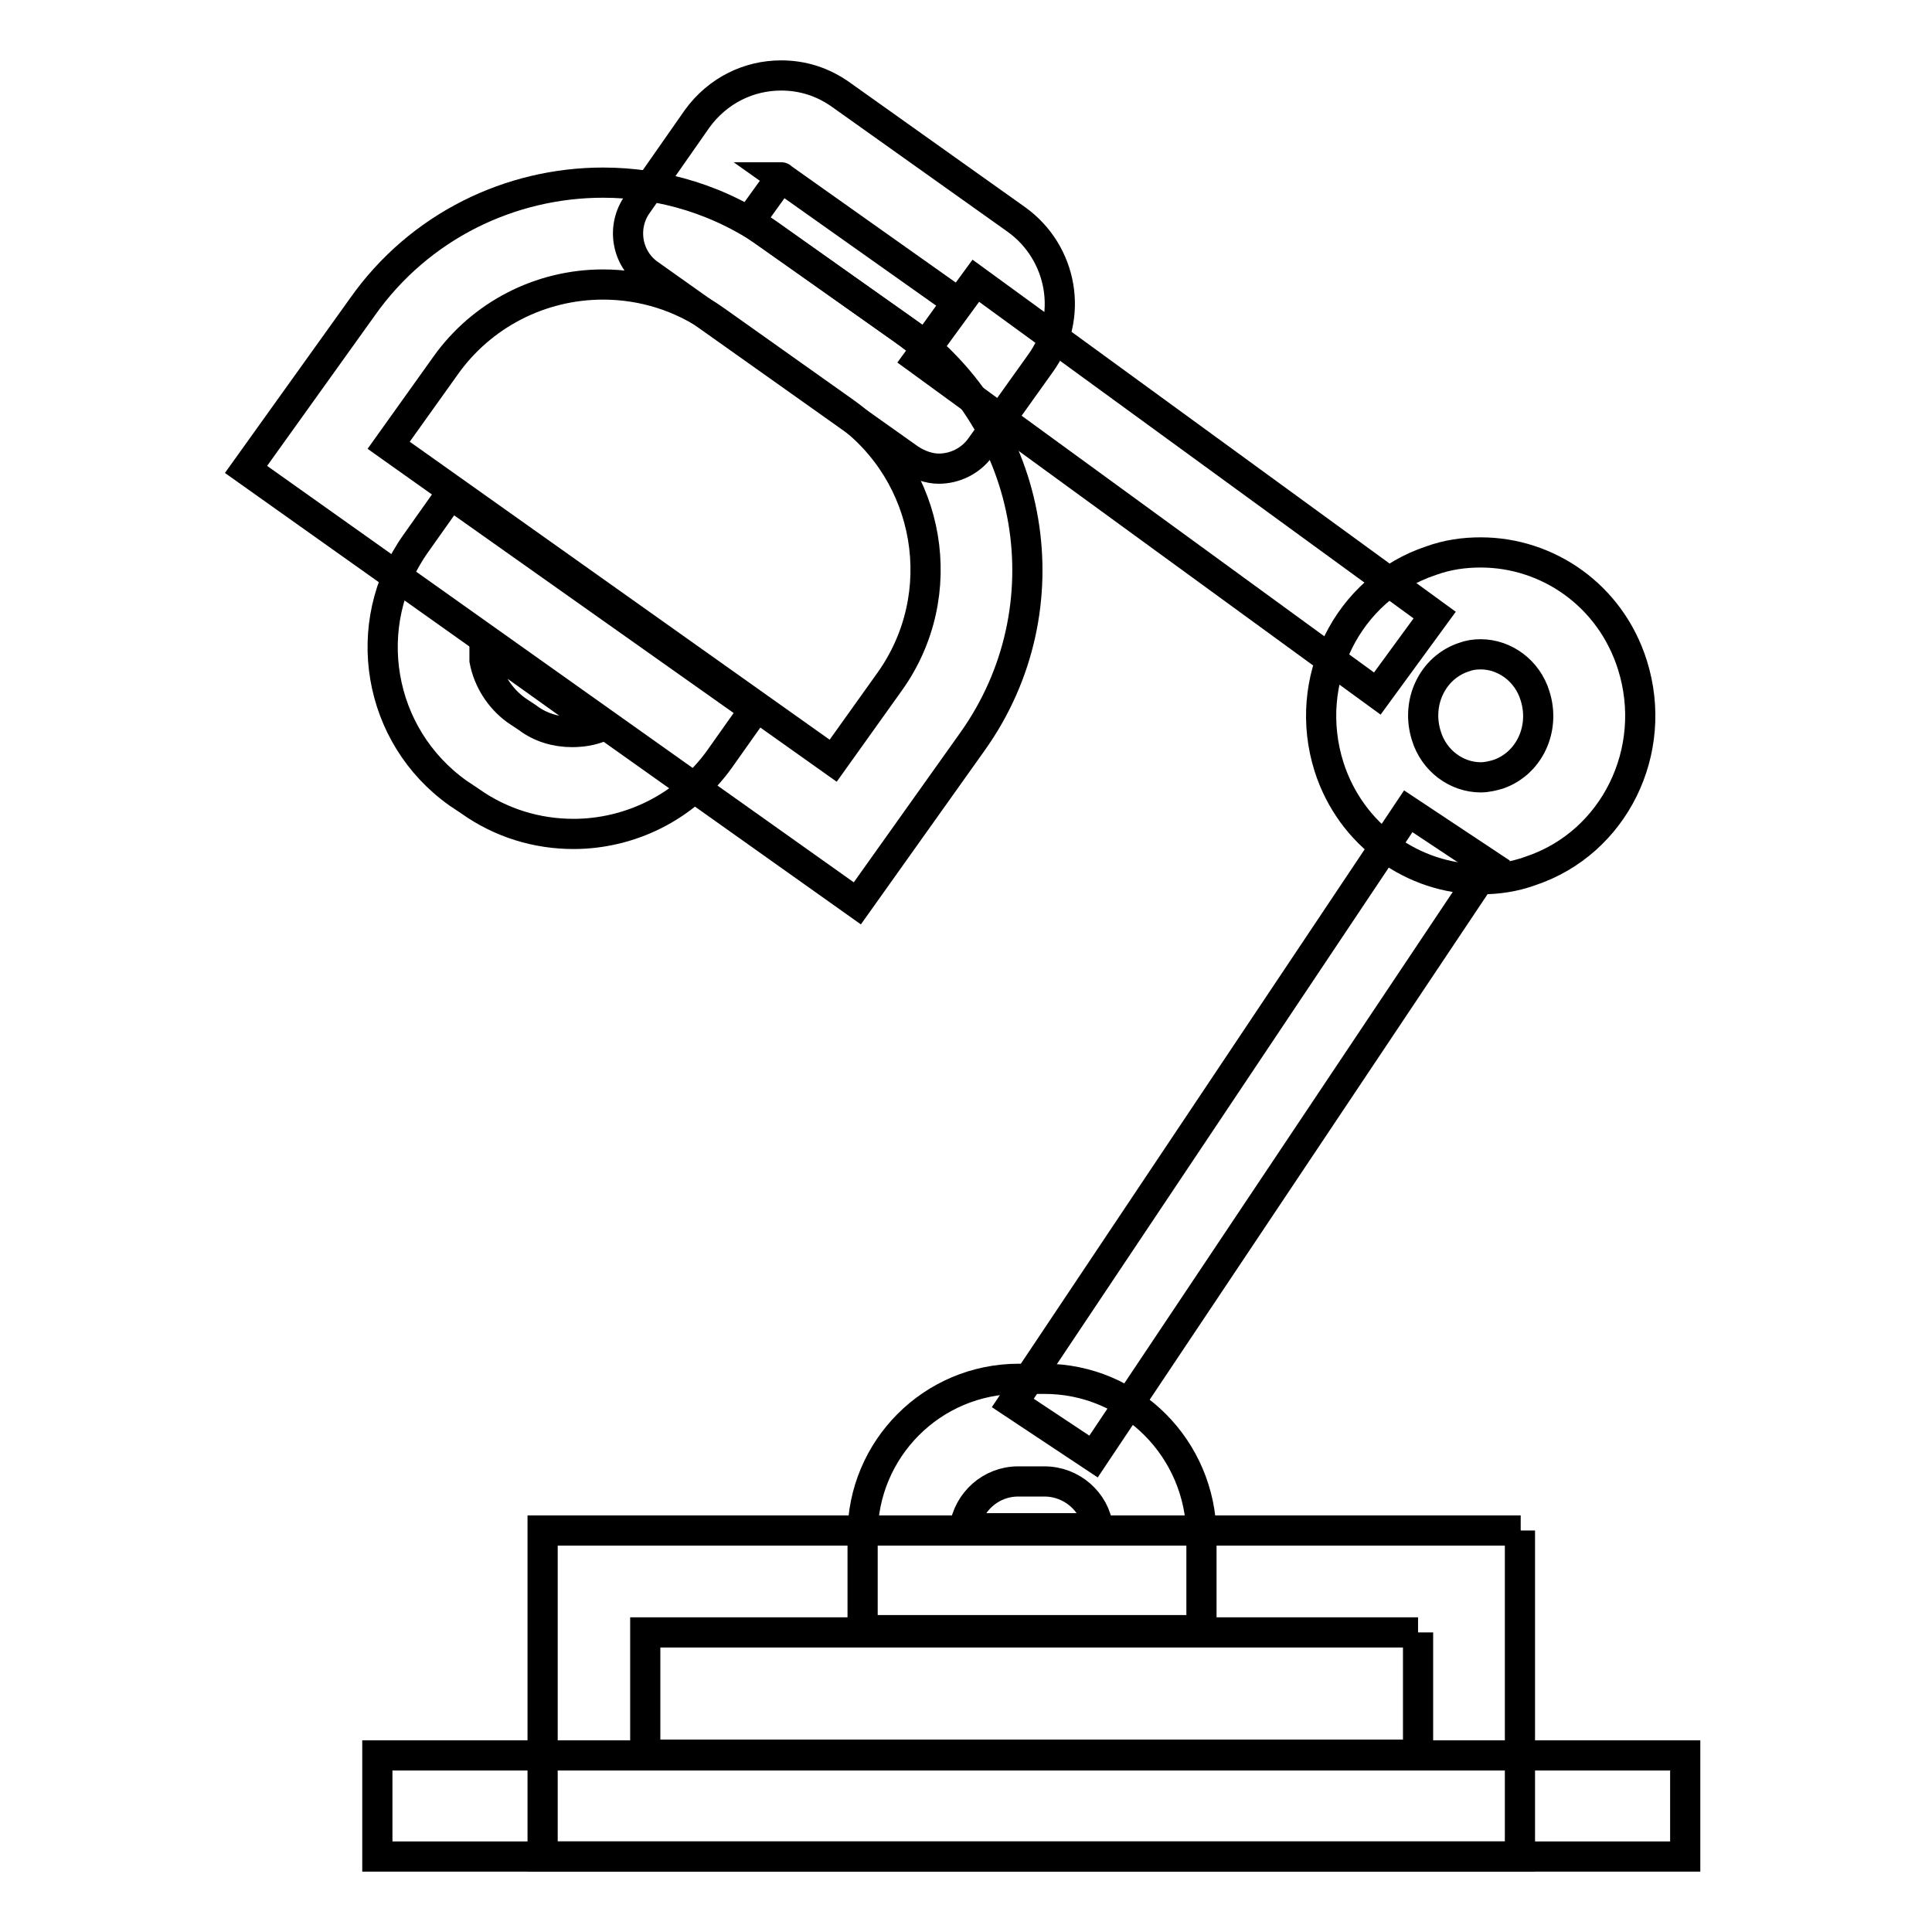
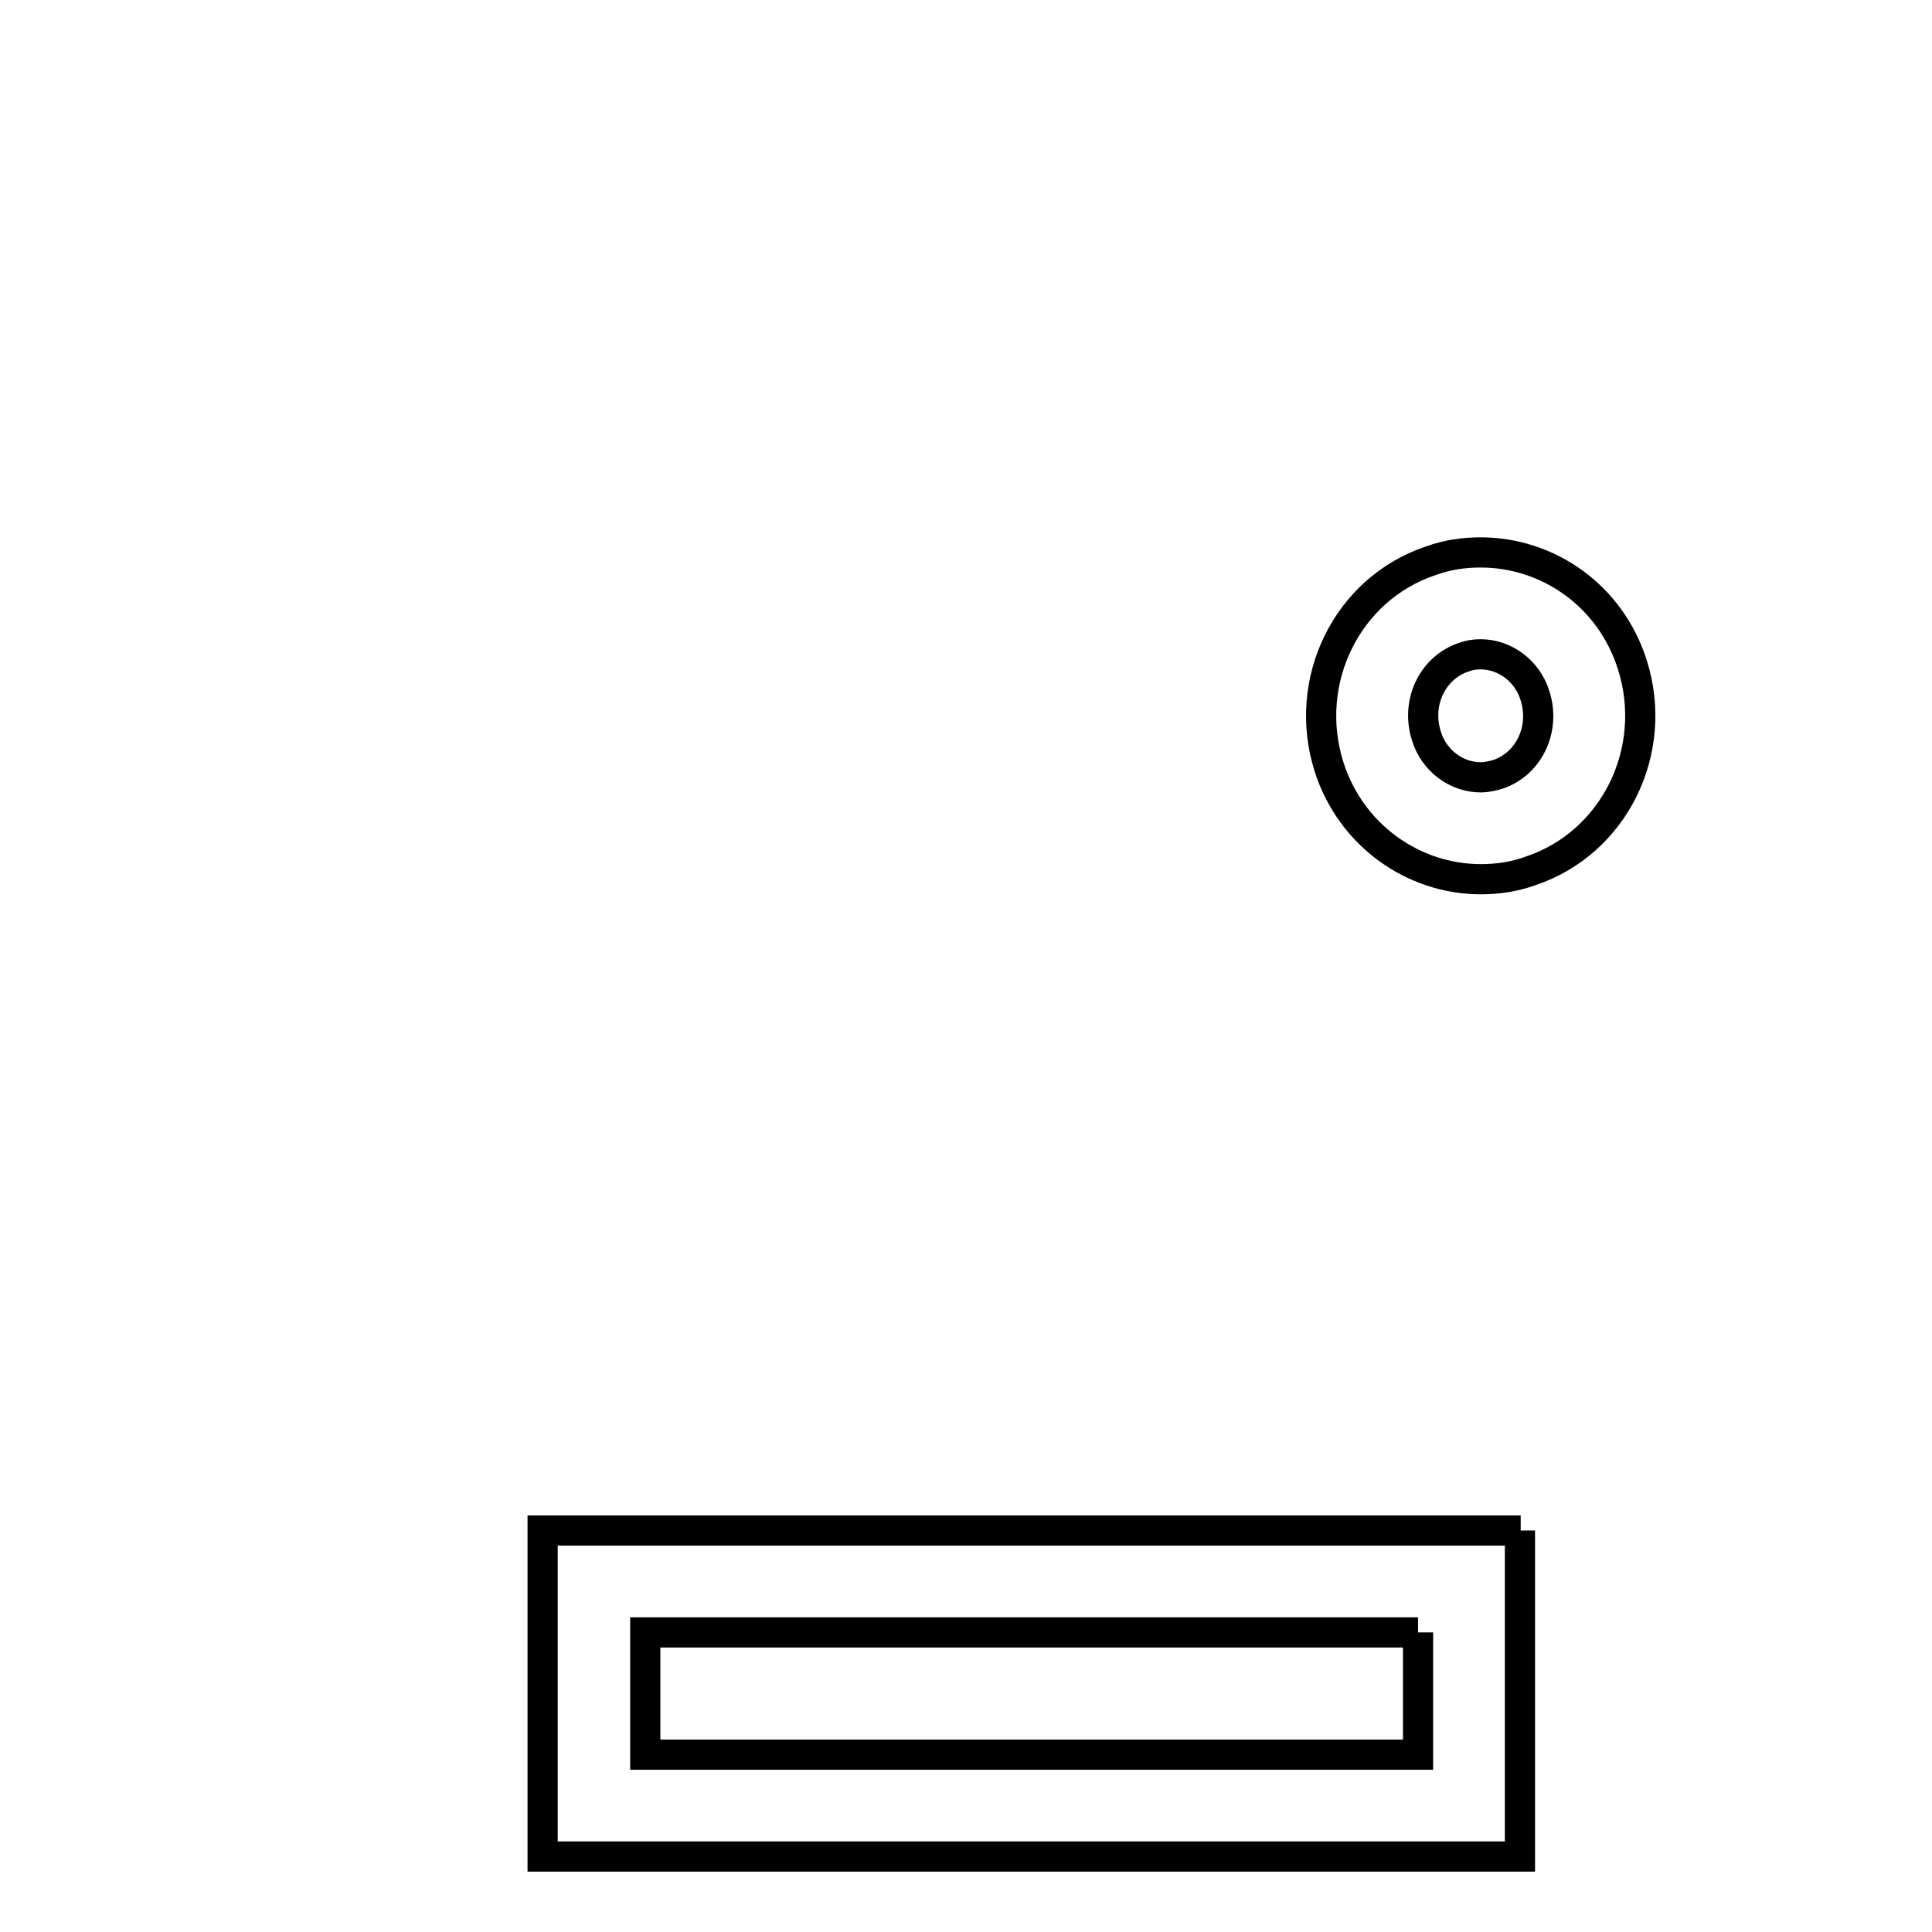
<svg xmlns="http://www.w3.org/2000/svg" version="1.1" x="0px" y="0px" viewBox="0 0 256 256" enable-background="new 0 0 256 256" xml:space="preserve">
  <g>
-     <path stroke-width="4" fill-opacity="0" stroke="#000000" d="M223.4,232.6H50V246h173.3V232.6z" />
    <path stroke-width="4" fill-opacity="0" stroke="#000000" d="M187.9,216.3v16.2H85.5v-16.2H187.9 M201.5,202.8H71.9V246h129.5V202.8z M196.2,86.7c3.2,0,6.2,2.2,7.2,5.5 c1.4,4.4-0.8,9-4.9,10.4c-0.7,0.2-1.5,0.4-2.3,0.4c-3.2,0-6.2-2.2-7.2-5.5c-1.4-4.4,0.8-9,4.9-10.4 C194.7,86.8,195.4,86.7,196.2,86.7 M196.2,73.2c-2.2,0-4.4,0.3-6.6,1.1c-11.1,3.7-17.1,15.9-13.5,27.3c2.9,9.1,11.2,14.9,20.1,14.9 c2.2,0,4.4-0.3,6.6-1.1c11.1-3.7,17.1-15.9,13.5-27.3C213.4,78.9,205.1,73.2,196.2,73.2z" />
-     <path stroke-width="4" fill-opacity="0" stroke="#000000" d="M121.7,47.6l7.6-10.4l60.8,44.3l-7.6,10.4L121.7,47.6z M134.2,185.9l52.4-78.4l10.7,7.1l-52.4,78.4 L134.2,185.9z" />
-     <path stroke-width="4" fill-opacity="0" stroke="#000000" d="M79.9,37.7c5.3,0,10.4,1.6,14.8,4.7l17.2,12.2c11.5,8.2,14.2,24.2,6,35.7l-7.5,10.5L51.5,59L59,48.5 C63.8,41.7,71.6,37.7,79.9,37.7 M79.9,24.2c-12.2,0-24.3,5.7-31.9,16.5L32.6,62.2l81,57.5l15.3-21.5c12.5-17.6,8.4-42-9.2-54.5 l-17.2-12.2C95.6,26.5,87.7,24.2,79.9,24.2z" />
-     <path stroke-width="4" fill-opacity="0" stroke="#000000" d="M64.2,85.3l15.4,11c-1.2,0.5-2.5,0.7-3.8,0.7c-2.1,0-4.2-0.6-5.9-1.9l-1.5-1c-2.2-1.6-3.7-4-4.2-6.6 C64.2,86.7,64.2,86,64.2,85.3 M59.7,65.5L55.1,72c-7.6,10.7-5.1,25.5,5.6,33.1l1.5,1c4.2,3,9,4.4,13.8,4.4c7.4,0,14.8-3.5,19.4-10 l4.6-6.5L59.7,65.5z M138.4,196.3c3.6,0,6.7,2.7,7.1,6.2h-17.7c0.5-3.5,3.5-6.2,7.1-6.2H138.4 M138.4,182.7H135 c-11.5,0-20.7,9.3-20.7,20.7V216h44.9v-12.5C159.1,192,149.9,182.7,138.4,182.7z M103.5,23.5C103.5,23.5,103.6,23.5,103.5,23.5 L126.8,40c0,0,0,0,0,0c0,0,0,0.1,0,0.1l0,0l-4.1,5.7L99.3,29.3l4.1-5.7c0,0,0,0,0,0C103.5,23.5,103.5,23.5,103.5,23.5 M103.5,10 c-4.3,0-8.4,2-11.1,5.7L84.5,27c-2.2,3-1.5,7.3,1.6,9.4l34.4,24.4c1.2,0.8,2.6,1.3,3.9,1.3c2.1,0,4.2-1,5.5-2.8l8-11.2 c4.4-6.1,2.9-14.6-3.2-19l-23.2-16.5C109,10.8,106.3,10,103.5,10z" />
  </g>
</svg>